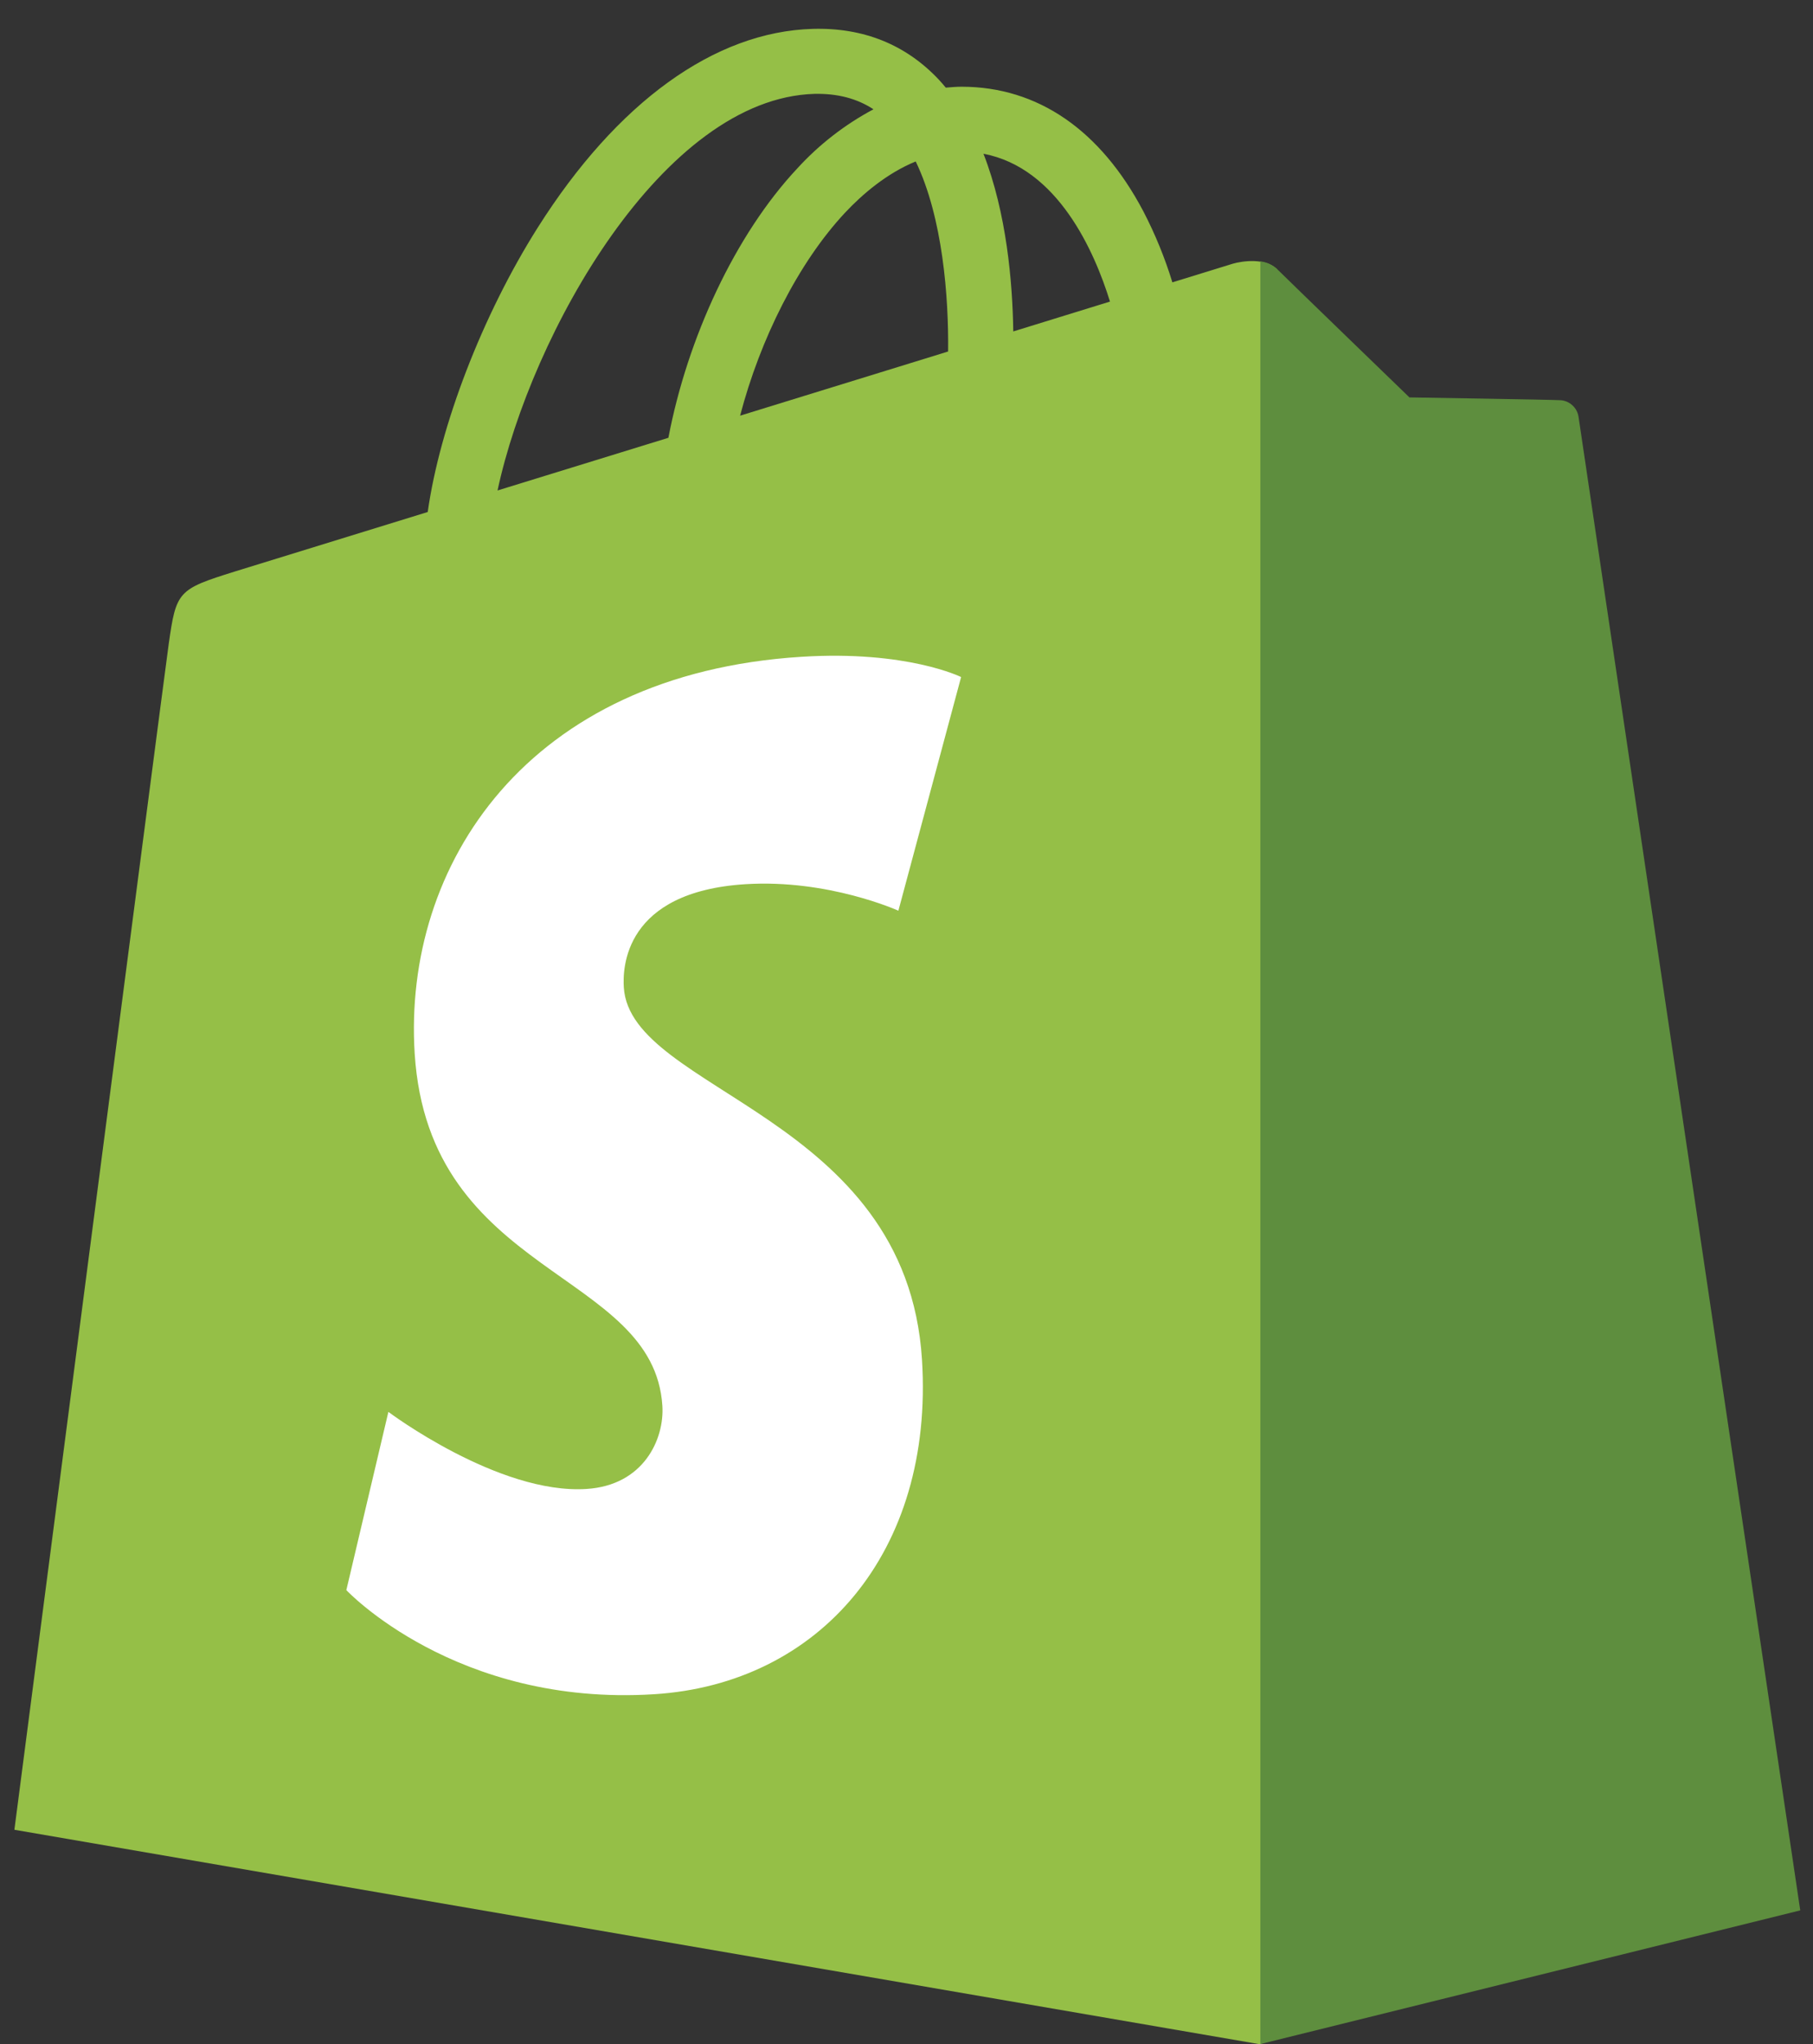
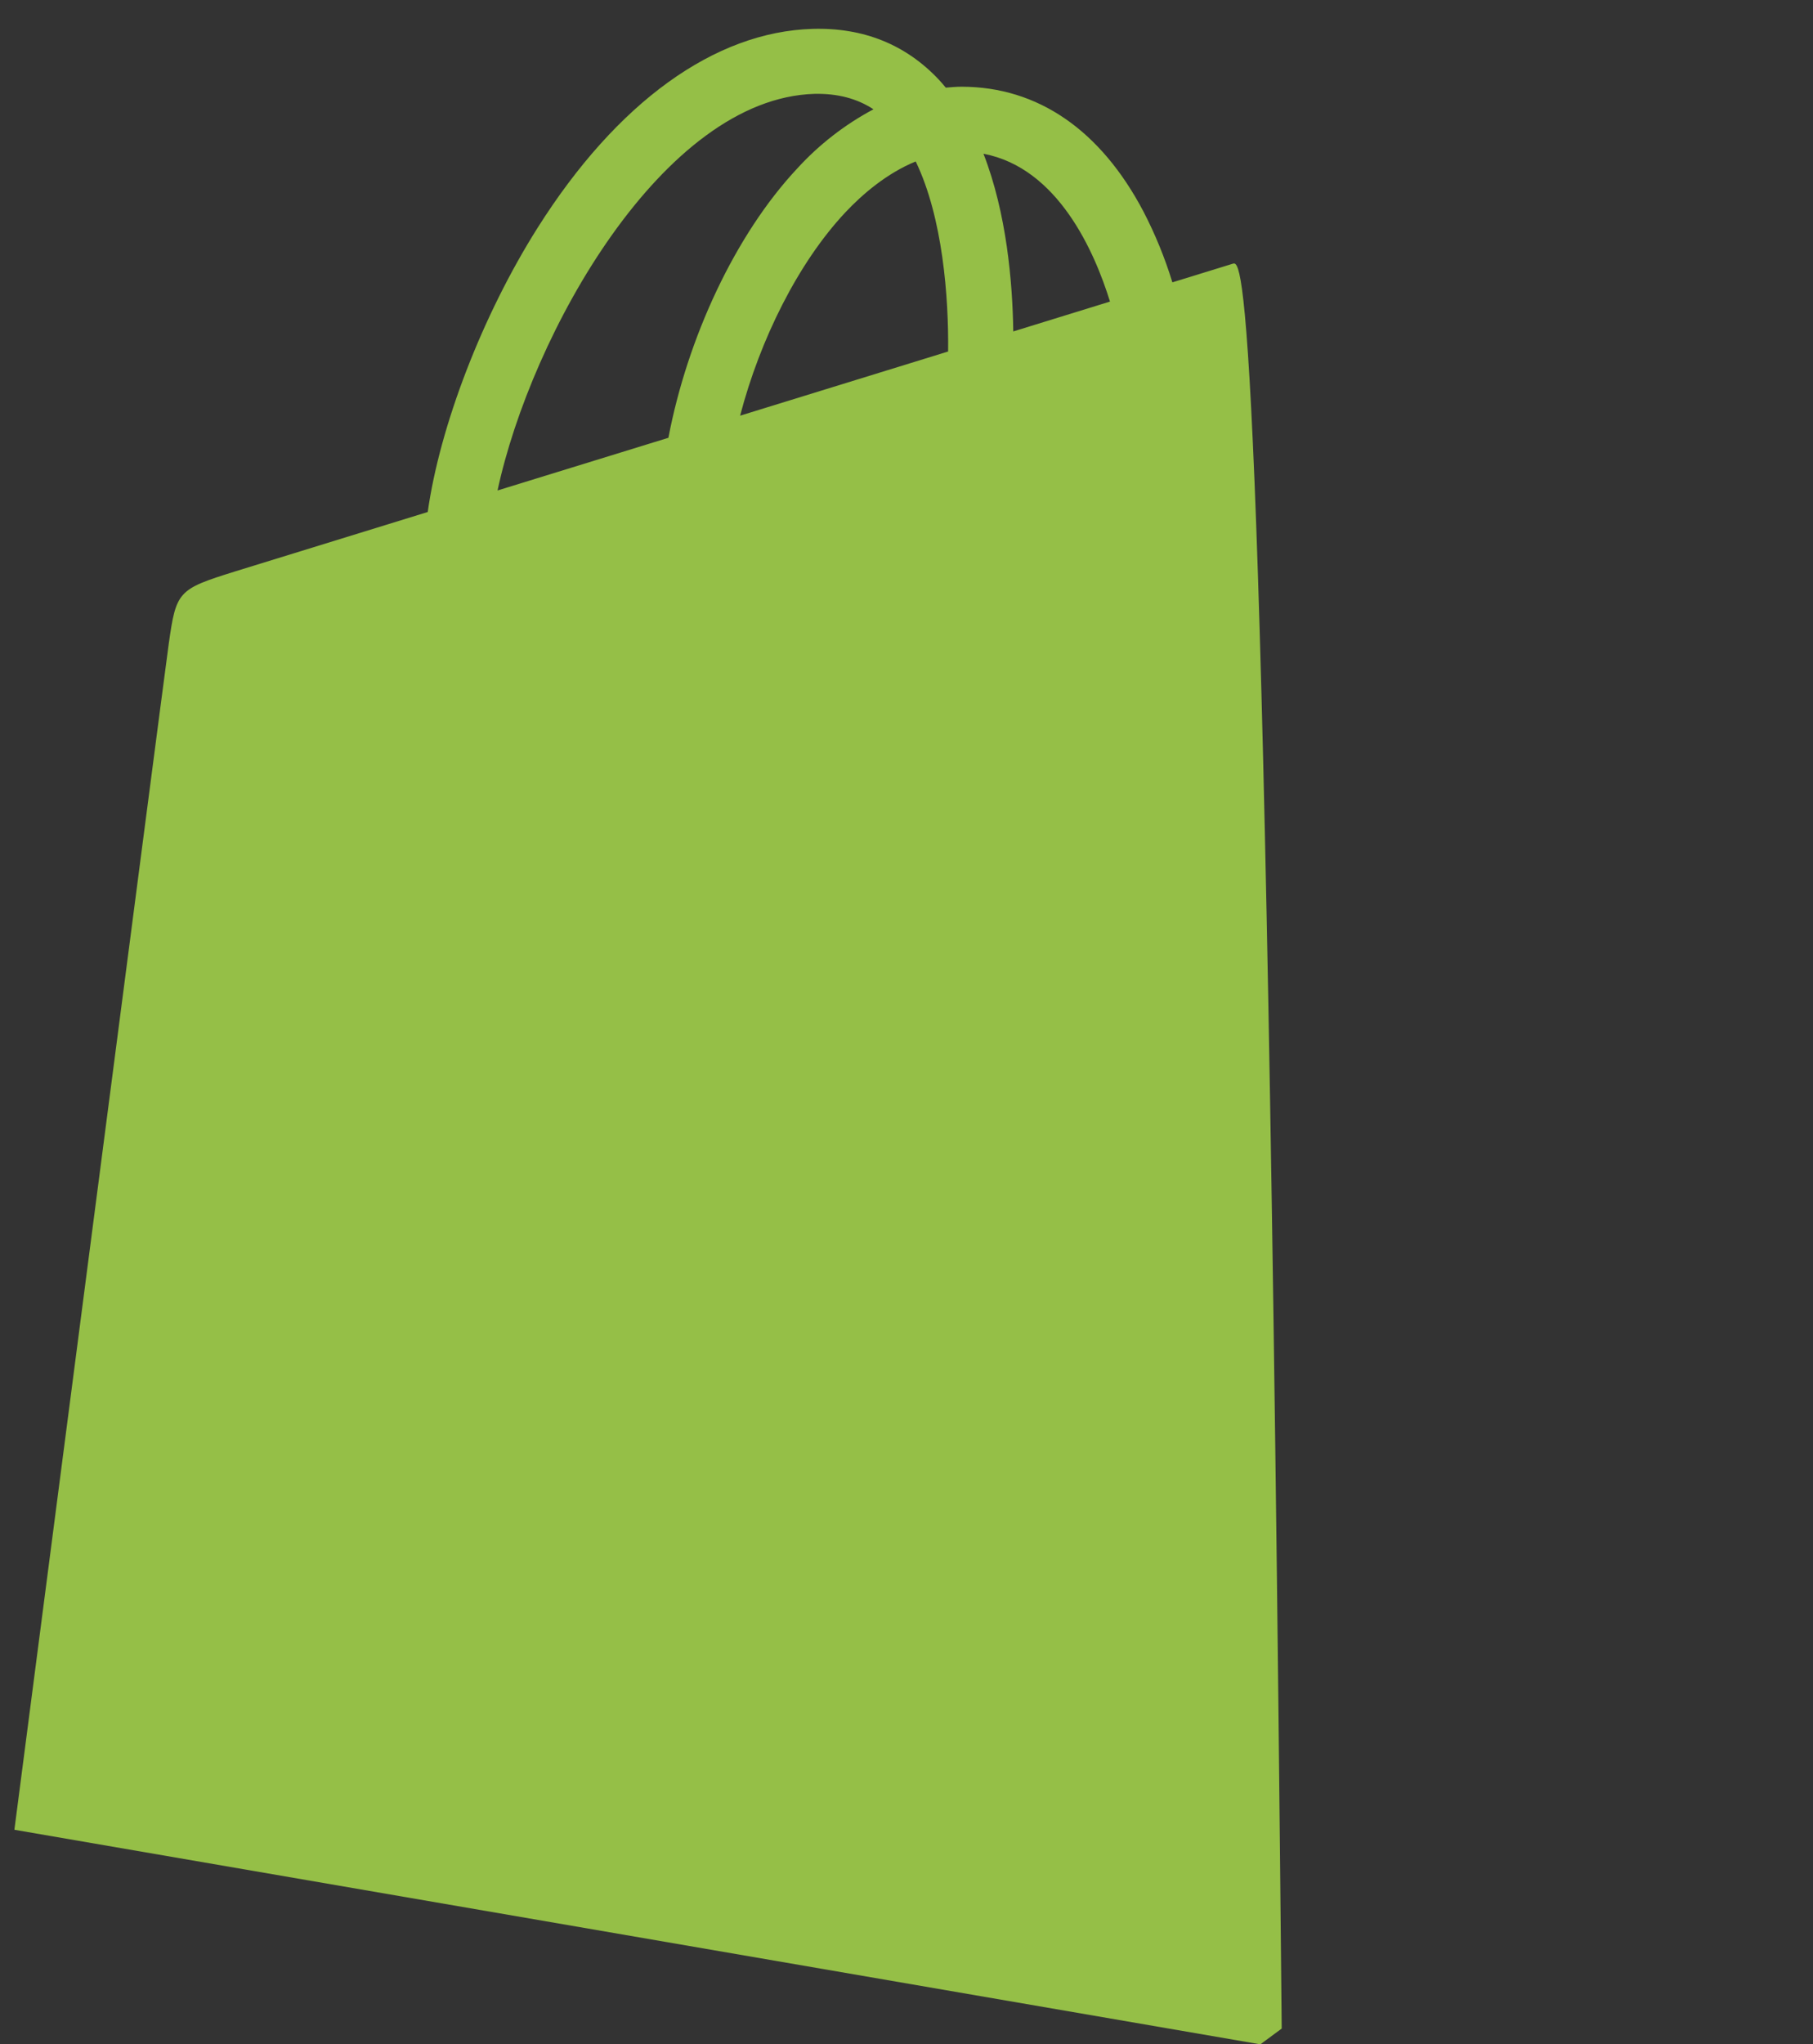
<svg xmlns="http://www.w3.org/2000/svg" fill="none" viewBox="0 0 63 71" height="71" width="63">
  <rect x="0" y="0" width="63" height="71" fill="#333333" stroke="none" />
-   <path fill="#95BF47" d="M44.538 70.452L44.378 9.354C43.964 8.942 43.157 9.067 42.841 9.158L40.739 9.806C40.479 8.957 40.142 8.133 39.733 7.345C38.241 4.513 36.06 3.016 33.421 3.012H33.413C33.236 3.012 33.062 3.028 32.886 3.042L32.865 3.044C32.789 2.951 32.71 2.86 32.628 2.771C31.48 1.549 30.005 0.952 28.238 1.003C24.833 1.101 21.441 3.55 18.689 7.899C16.752 10.961 15.283 14.806 14.863 17.782L8.156 19.85C6.183 20.467 6.121 20.528 5.861 22.38C5.666 23.782 0.5 63.548 0.5 63.548L43.796 71L44.538 70.452ZM30.353 3.796C29.777 3.419 29.103 3.244 28.304 3.26C23.046 3.411 18.459 11.587 17.289 17.034L22.326 15.482L23.226 15.205C23.886 11.746 25.542 8.156 27.708 5.846C28.465 5.018 29.359 4.325 30.351 3.796H30.353ZM25.716 14.437L32.946 12.208C32.968 10.334 32.763 7.563 31.82 5.607C30.816 6.019 29.972 6.74 29.366 7.386C27.74 9.124 26.415 11.774 25.718 14.437H25.716ZM35.21 11.511L38.571 10.474C38.034 8.739 36.759 5.829 34.175 5.34C34.978 7.404 35.185 9.794 35.21 11.511Z" clip-rule="evenodd" fill-rule="evenodd" />
-   <path fill="#5E8E3E" d="M54.239 13.9C53.981 13.88 48.977 13.802 48.977 13.802C48.977 13.802 44.79 9.756 44.376 9.343C44.216 9.196 44.013 9.103 43.796 9.078V70.991L62.557 66.348C62.557 66.348 54.901 14.823 54.852 14.471C54.828 14.321 54.755 14.183 54.643 14.08C54.532 13.977 54.391 13.913 54.239 13.9Z" />
-   <path fill="white" d="M33.398 23.512L31.218 31.629C31.218 31.629 28.788 30.527 25.904 30.708C21.679 30.973 21.634 33.627 21.677 34.294C21.906 37.92 31.499 38.715 32.038 47.216C32.462 53.904 28.474 58.482 22.728 58.841C15.832 59.275 12.035 55.225 12.035 55.225L13.496 49.035C13.496 49.035 17.318 51.906 20.376 51.712C22.376 51.588 23.089 49.971 23.017 48.826C22.716 44.093 14.904 44.37 14.41 36.592C13.996 30.042 18.314 23.41 27.845 22.811C31.517 22.579 33.398 23.514 33.398 23.514" />
+   <path fill="#95BF47" d="M44.538 70.452C43.964 8.942 43.157 9.067 42.841 9.158L40.739 9.806C40.479 8.957 40.142 8.133 39.733 7.345C38.241 4.513 36.06 3.016 33.421 3.012H33.413C33.236 3.012 33.062 3.028 32.886 3.042L32.865 3.044C32.789 2.951 32.71 2.86 32.628 2.771C31.48 1.549 30.005 0.952 28.238 1.003C24.833 1.101 21.441 3.55 18.689 7.899C16.752 10.961 15.283 14.806 14.863 17.782L8.156 19.85C6.183 20.467 6.121 20.528 5.861 22.38C5.666 23.782 0.5 63.548 0.5 63.548L43.796 71L44.538 70.452ZM30.353 3.796C29.777 3.419 29.103 3.244 28.304 3.26C23.046 3.411 18.459 11.587 17.289 17.034L22.326 15.482L23.226 15.205C23.886 11.746 25.542 8.156 27.708 5.846C28.465 5.018 29.359 4.325 30.351 3.796H30.353ZM25.716 14.437L32.946 12.208C32.968 10.334 32.763 7.563 31.82 5.607C30.816 6.019 29.972 6.74 29.366 7.386C27.74 9.124 26.415 11.774 25.718 14.437H25.716ZM35.21 11.511L38.571 10.474C38.034 8.739 36.759 5.829 34.175 5.34C34.978 7.404 35.185 9.794 35.21 11.511Z" clip-rule="evenodd" fill-rule="evenodd" />
</svg>